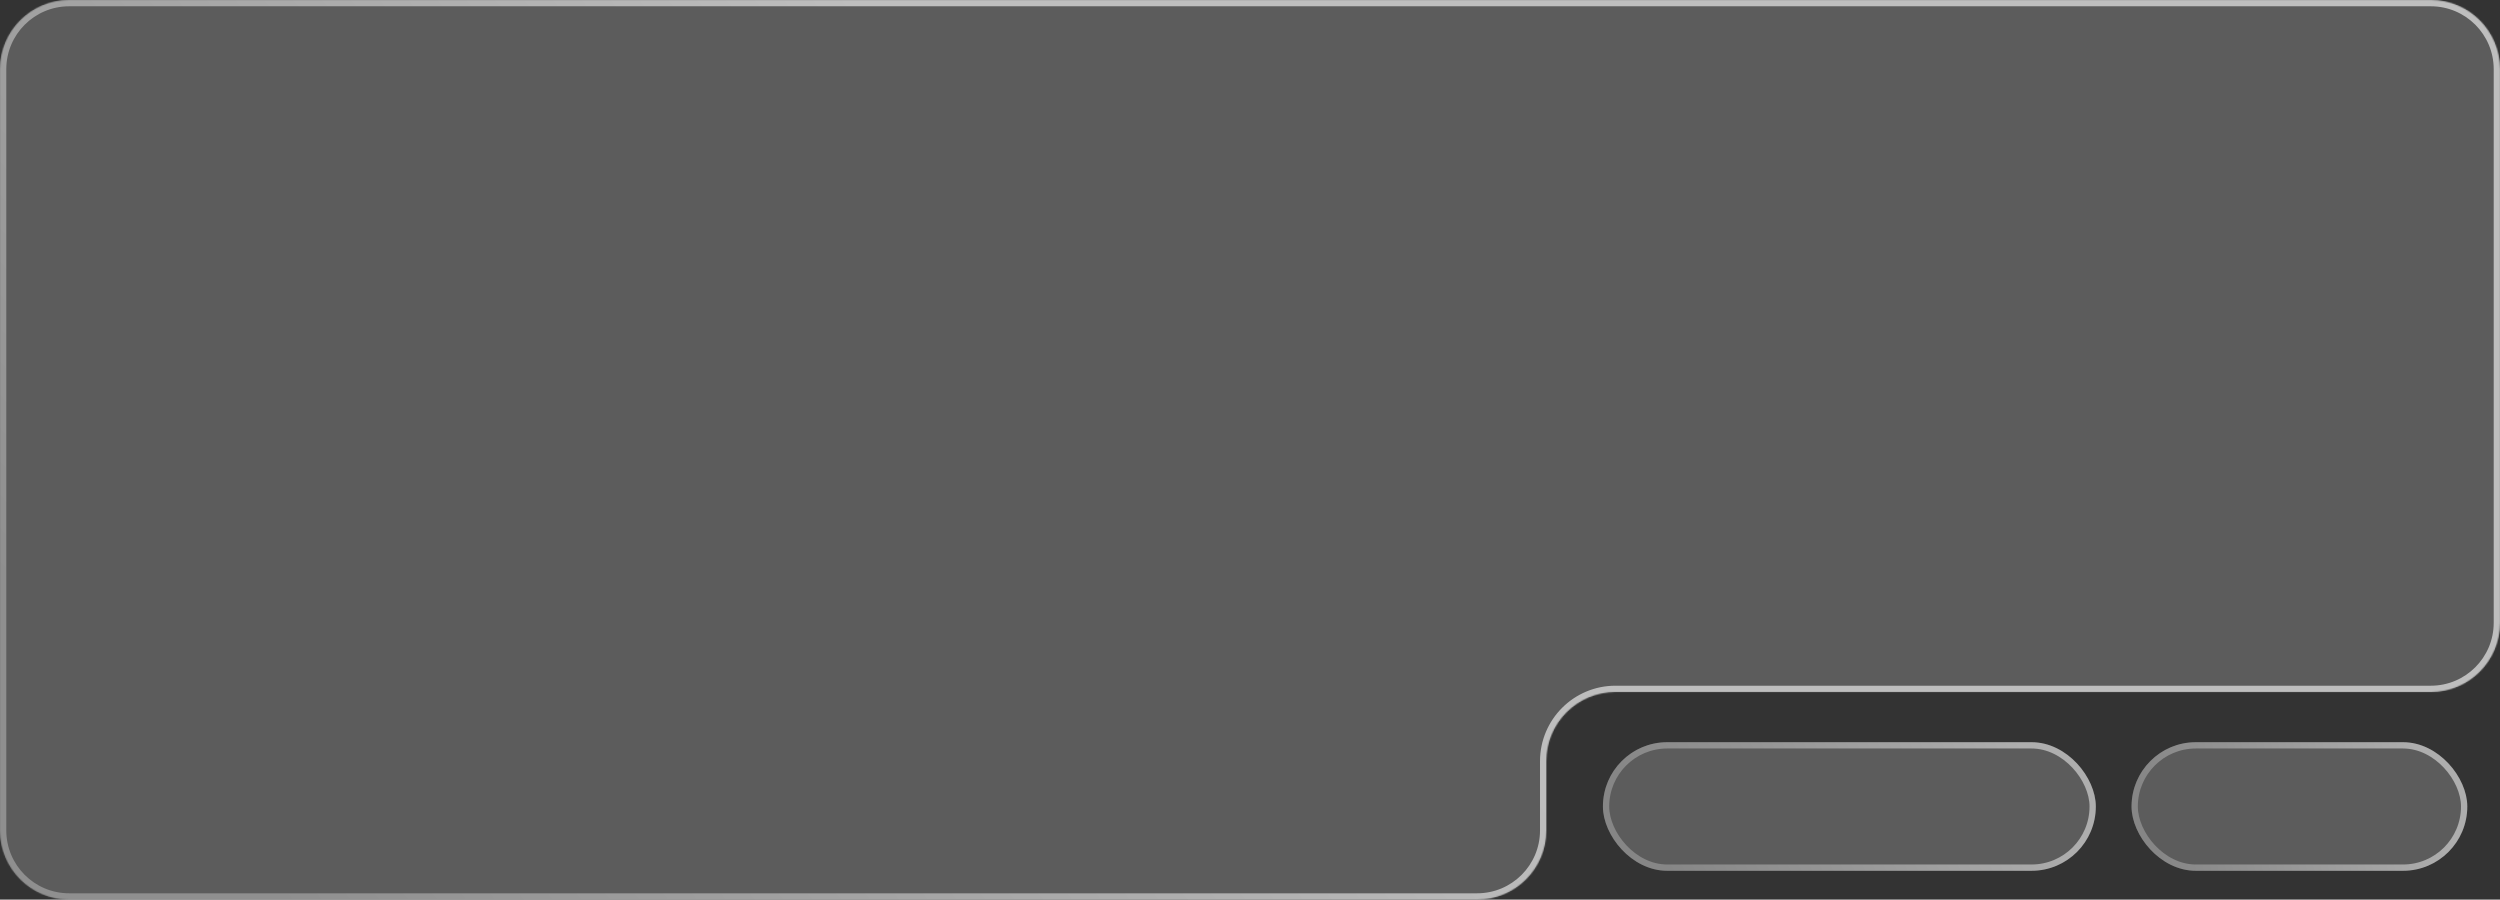
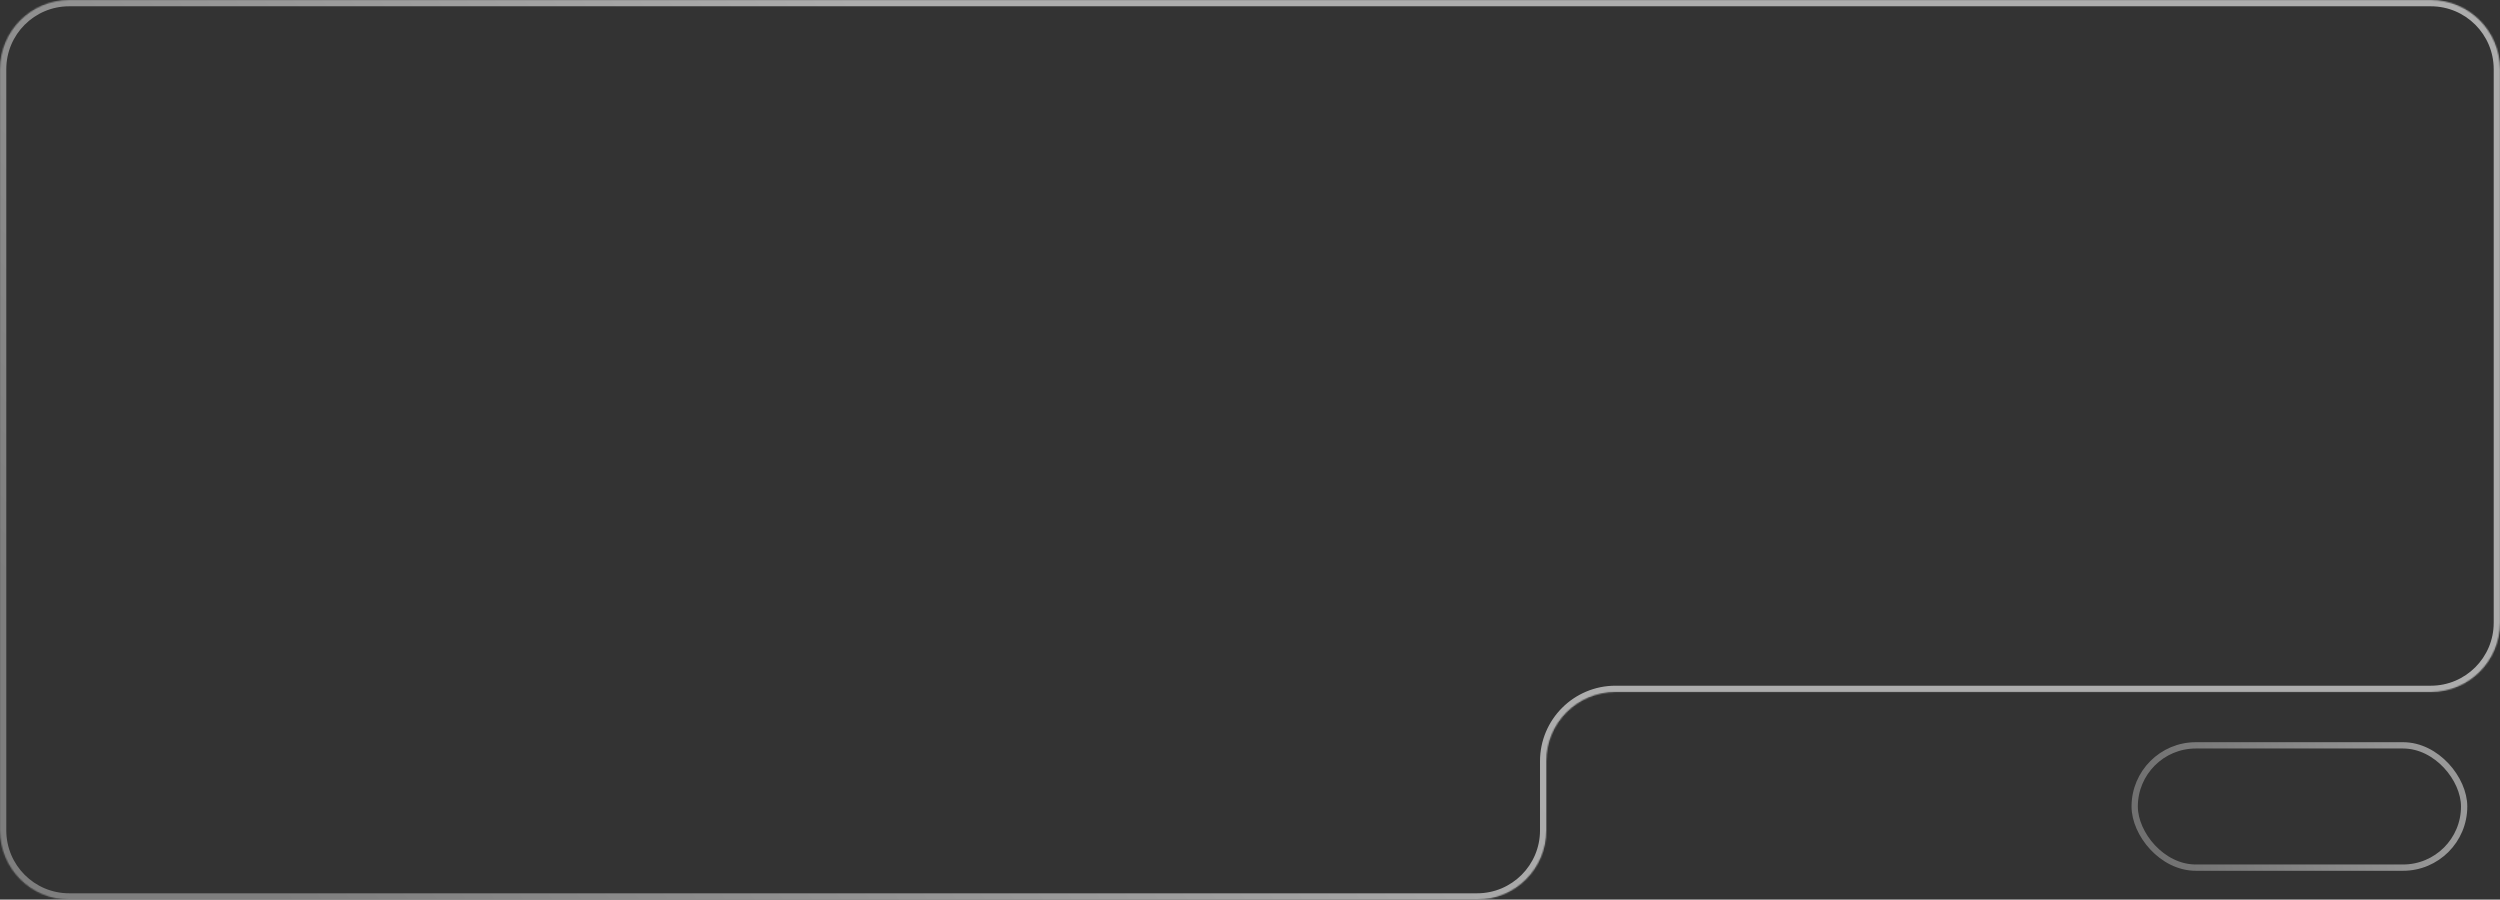
<svg xmlns="http://www.w3.org/2000/svg" width="1987" height="715" viewBox="0 0 1987 715" fill="none">
  <rect x="0" y="0" width="1987" height="715" fill="#333333" stroke="none" />
  <g style="mix-blend-mode:soft-light">
    <mask id="path-1-inside-1_508_7" fill="white">
      <path fill-rule="evenodd" clip-rule="evenodd" d="M55 0C24.624 0 0 24.624 0 55V660C0 690.376 24.624 715 55 715H1174C1204.38 715 1229 690.376 1229 660V653V605C1229 574.624 1253.62 550 1284 550H1696H1932C1962.38 550 1987 525.376 1987 495V55C1987 24.624 1962.38 0 1932 0H1174H868H55Z" />
    </mask>
-     <path fill-rule="evenodd" clip-rule="evenodd" d="M55 0C24.624 0 0 24.624 0 55V660C0 690.376 24.624 715 55 715H1174C1204.38 715 1229 690.376 1229 660V653V605C1229 574.624 1253.62 550 1284 550H1696H1932C1962.38 550 1987 525.376 1987 495V55C1987 24.624 1962.38 0 1932 0H1174H868H55Z" fill="white" fill-opacity="0.2" />
    <path d="M5 55C5 27.386 27.386 5 55 5V-5C21.863 -5 -5 21.863 -5 55H5ZM5 660V55H-5V660H5ZM55 710C27.386 710 5 687.614 5 660H-5C-5 693.137 21.863 720 55 720V710ZM1174 710H55V720H1174V710ZM1224 660C1224 687.614 1201.61 710 1174 710V720C1207.14 720 1234 693.137 1234 660H1224ZM1234 660V653H1224V660H1234ZM1234 653V605H1224V653H1234ZM1234 605C1234 577.386 1256.39 555 1284 555V545C1250.86 545 1224 571.863 1224 605H1234ZM1284 555H1696V545H1284V555ZM1696 555H1932V545H1696V555ZM1982 495C1982 522.614 1959.61 545 1932 545V555C1965.14 555 1992 528.137 1992 495H1982ZM1982 55V495H1992V55H1982ZM1932 5C1959.61 5 1982 27.386 1982 55H1992C1992 21.863 1965.14 -5 1932 -5V5ZM1174 5H1932V-5H1174V5ZM868 5H1174V-5H868V5ZM55 5H868V-5H55V5Z" fill="url(#paint0_linear_508_7)" fill-opacity="0.6" mask="url(#path-1-inside-1_508_7)" />
  </g>
  <g style="mix-blend-mode:overlay">
-     <rect x="1274" y="589.901" width="391.76" height="102.198" rx="51.099" fill="white" fill-opacity="0.2" />
-     <rect x="1276.5" y="592.401" width="386.76" height="97.198" rx="48.599" stroke="url(#paint1_linear_508_7)" stroke-opacity="0.5" stroke-width="5" />
-   </g>
+     </g>
  <g style="mix-blend-mode:overlay">
-     <rect x="1694.15" y="589.901" width="266.851" height="102.198" rx="51.099" fill="white" fill-opacity="0.2" />
    <rect x="1696.65" y="592.401" width="261.851" height="97.198" rx="48.599" stroke="url(#paint2_linear_508_7)" stroke-opacity="0.5" stroke-width="5" />
  </g>
  <defs>
    <linearGradient id="paint0_linear_508_7" x1="729.5" y1="57" x2="108.5" y2="595" gradientUnits="userSpaceOnUse">
      <stop stop-color="white" />
      <stop offset="1" stop-color="#B0B0B0" />
    </linearGradient>
    <linearGradient id="paint1_linear_508_7" x1="1326.62" y1="692.099" x2="1578.91" y2="549.117" gradientUnits="userSpaceOnUse">
      <stop stop-color="#B0B0B0" />
      <stop offset="1" stop-color="white" />
    </linearGradient>
    <linearGradient id="paint2_linear_508_7" x1="1926" y1="604.5" x2="1712" y2="665.5" gradientUnits="userSpaceOnUse">
      <stop stop-color="white" />
      <stop offset="1" stop-color="#B0B0B0" />
    </linearGradient>
  </defs>
</svg>